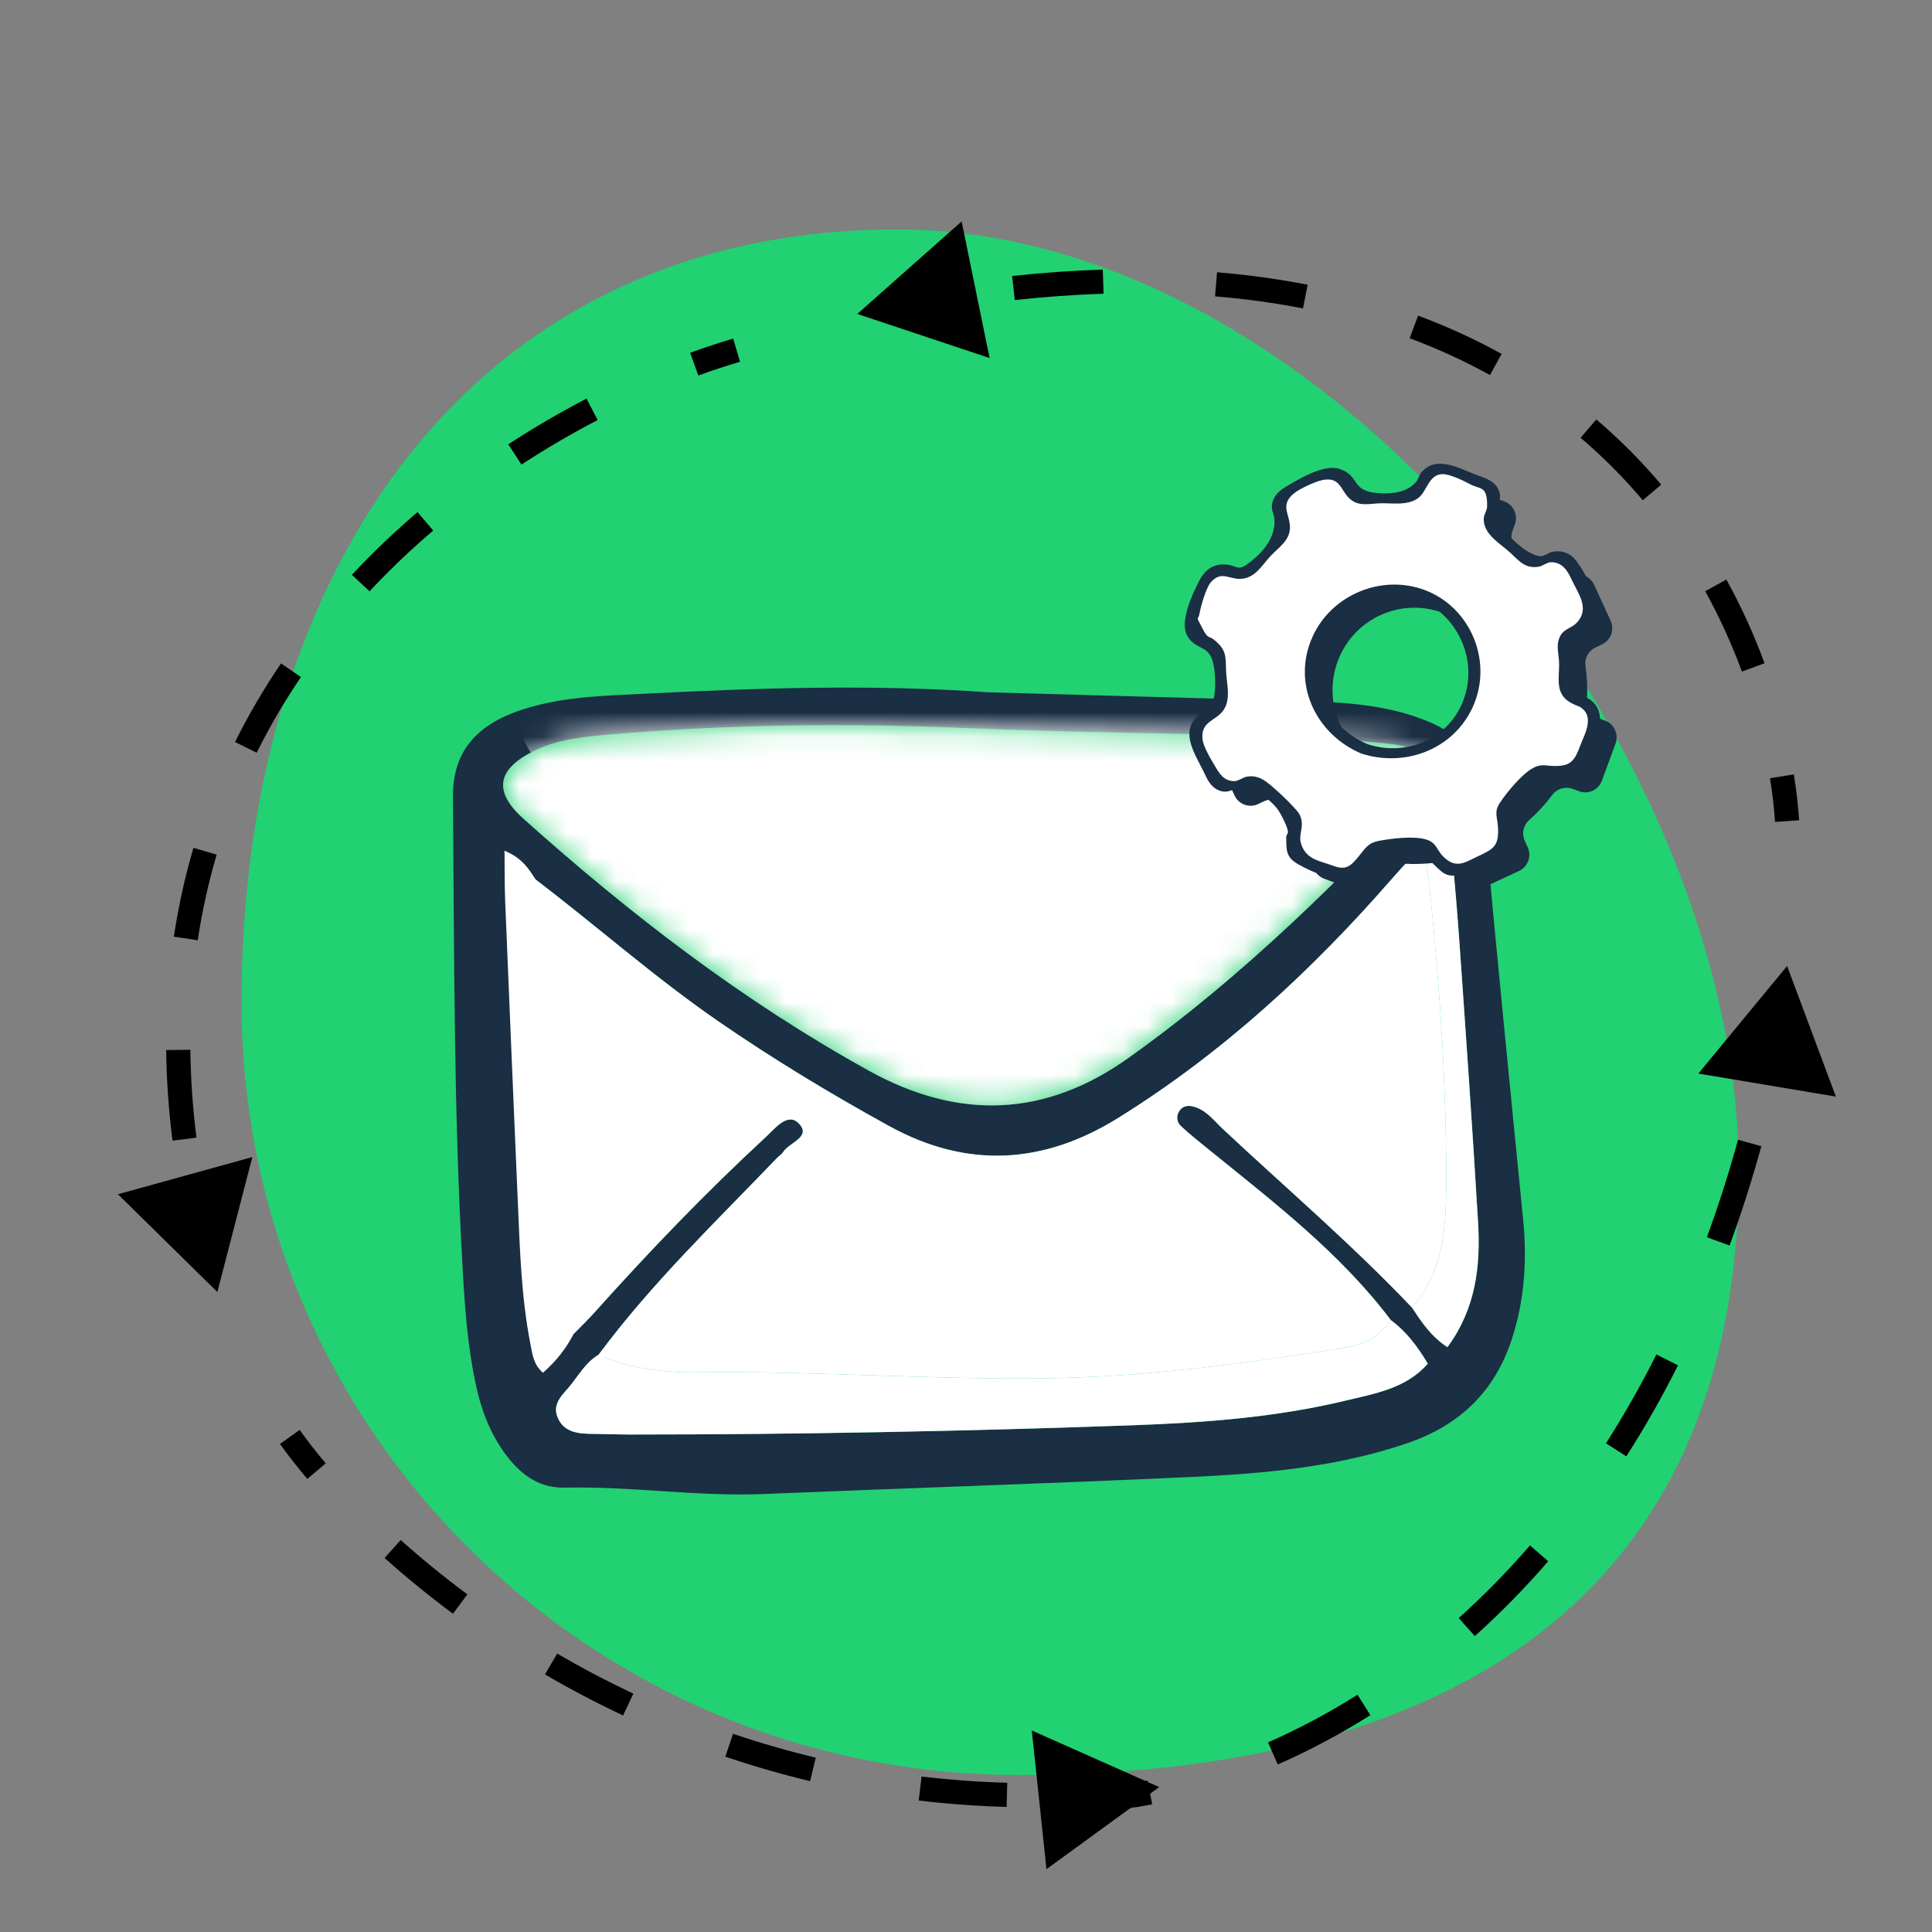
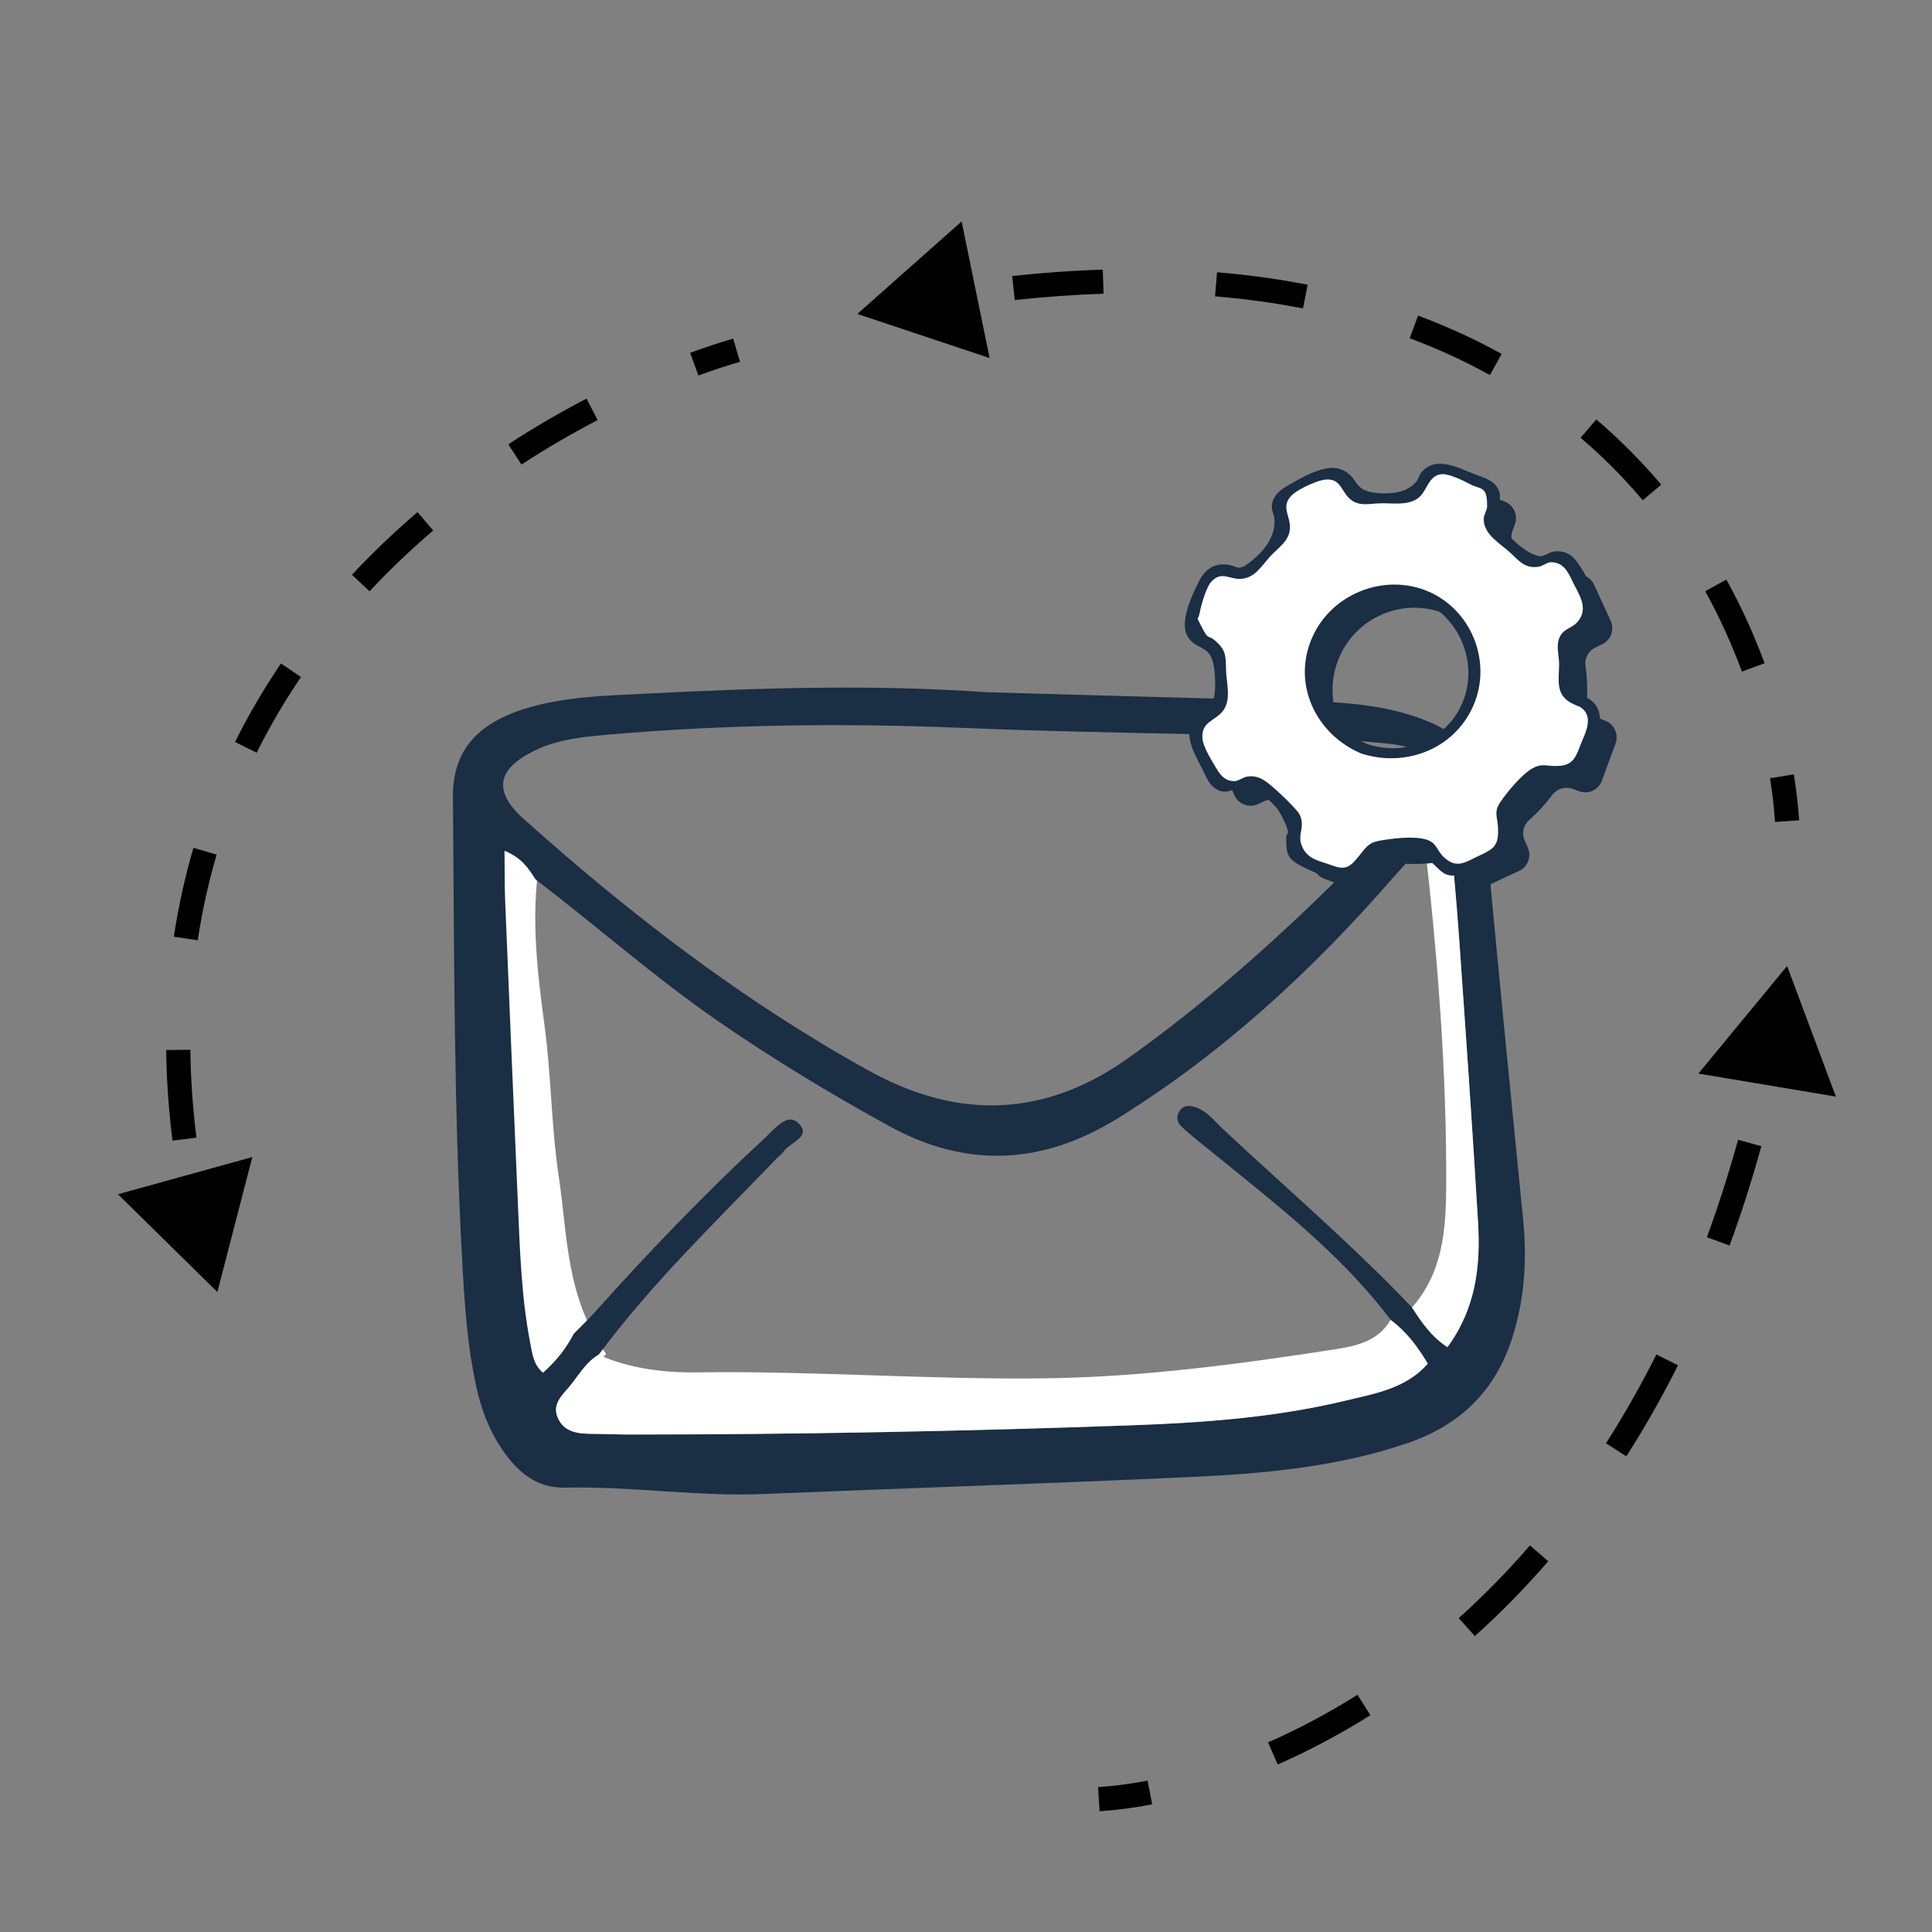
<svg xmlns="http://www.w3.org/2000/svg" width="80" height="80" viewBox="0 0 80 80" fill="none">
  <rect x="0" y="0" width="80" height="80" fill="#808080" stroke="none" />
-   <path d="M37.169 9.501C54.947 9.501 72 30.824 72 48.497C72 66.17 59.972 73.499 42.193 73.499C24.414 73.499 10 59.173 10 41.5C10 23.827 19.39 9.501 37.169 9.501Z" fill="#22D172" />
  <path d="M22.441 35.126C21.933 37.565 22.217 40.009 22.543 42.427C22.829 44.53 22.824 46.644 23.14 48.736C23.508 51.205 23.435 53.733 25.101 56.066C24.554 56.717 23.858 57.297 22.815 57.877C22.113 57.511 22.036 57.006 21.888 56.517C21.256 54.432 21.16 52.316 21.029 50.2C20.736 45.51 20.456 40.817 20.182 36.127C20.138 35.42 20.16 34.709 20.149 33.801C21.5 34.151 21.947 34.656 22.441 35.126Z" fill="white" />
  <path d="M40.9 28.666C44.998 28.78 49.199 28.899 53.4 29.012C55.169 29.061 56.937 29.103 58.628 29.682C60.622 30.366 61.226 31.287 61.418 33.382C61.933 39.087 62.504 44.788 63.069 50.493C63.236 52.178 63.131 53.823 62.603 55.446C61.903 57.598 60.463 59.005 58.308 59.747C55.397 60.747 52.365 61.018 49.324 61.158C43.422 61.433 37.517 61.619 31.616 61.864C28.869 61.978 26.144 61.535 23.4 61.6C22.398 61.624 21.668 61.139 21.072 60.397C20.34 59.484 19.936 58.437 19.698 57.312C19.372 55.787 19.254 54.236 19.166 52.689C18.785 46.131 18.811 39.565 18.756 32.999C18.741 31.135 19.711 29.993 21.68 29.366C23.321 28.84 25.048 28.808 26.738 28.723C31.421 28.485 36.113 28.329 40.9 28.666ZM22.183 36.422C21.903 35.998 21.65 35.544 20.891 35.227C20.901 36.046 20.891 36.68 20.918 37.315C21.091 41.524 21.266 45.737 21.449 49.947C21.531 51.843 21.593 53.743 21.957 55.619C22.042 56.059 22.087 56.509 22.484 56.843C23.068 56.327 23.455 55.809 23.76 55.227C24.052 54.928 24.357 54.638 24.636 54.329C26.888 51.815 29.225 49.381 31.712 47.084C32.08 46.744 32.602 46.065 33.053 46.5C33.647 47.072 32.687 47.303 32.433 47.7C32.37 47.8 32.257 47.867 32.174 47.953C29.632 50.599 26.977 53.148 24.787 56.1C24.304 56.388 24.02 56.858 23.693 57.283C23.379 57.697 22.847 58.072 23.089 58.68C23.358 59.351 24.006 59.373 24.63 59.376C25.116 59.377 25.603 59.401 26.089 59.402C33.023 59.402 39.952 59.267 46.88 59.02C49.858 58.913 52.831 58.695 55.738 57.994C56.953 57.701 58.232 57.489 59.126 56.469C58.695 55.744 58.228 55.128 57.589 54.656C55.514 51.908 52.79 49.822 50.135 47.666C49.719 47.328 49.289 46.998 48.902 46.627C48.726 46.462 48.696 46.196 48.858 45.98C49.026 45.755 49.275 45.768 49.514 45.851C49.992 46.017 50.282 46.418 50.631 46.742C53.256 49.201 55.996 51.537 58.472 54.146C58.861 54.733 59.243 55.327 59.937 55.789C61.116 54.191 61.314 52.43 61.206 50.629C60.973 46.696 60.697 42.767 60.42 38.835C60.3 37.153 60.137 35.475 59.978 33.635C59.59 34.001 59.35 34.188 59.162 34.421C59.059 34.55 59.048 34.751 58.996 34.916C58.552 35.398 58.095 35.87 57.664 36.364C54.337 40.187 50.636 43.606 46.292 46.302C43.227 48.205 40.07 48.415 36.829 46.634C34.392 45.294 32.023 43.862 29.738 42.287C27.104 40.469 24.721 38.353 22.183 36.422ZM59.617 32.025C59.097 31.091 58.276 30.87 57.419 30.788C56.09 30.658 54.756 30.539 53.421 30.498C48.924 30.366 44.422 30.332 39.928 30.143C34.997 29.936 30.08 29.993 25.167 30.421C24.135 30.511 23.103 30.615 22.159 31.07C20.581 31.831 20.4 32.754 21.674 33.9C26.081 37.847 30.751 41.443 35.974 44.333C39.721 46.407 43.299 46.248 46.73 43.805C51.521 40.393 55.651 36.279 59.617 32.025Z" fill="#1A2E44" />
-   <path d="M58.464 54.142C55.989 51.534 53.248 49.194 50.624 46.739C50.278 46.414 49.988 46.013 49.506 45.847C49.267 45.765 49.019 45.751 48.85 45.977C48.688 46.196 48.718 46.458 48.895 46.624C49.285 46.991 49.711 47.321 50.128 47.662C52.786 49.815 55.507 51.904 57.581 54.652C57.068 55.539 56.151 55.737 55.254 55.875C51.292 56.489 47.323 57.018 43.301 57.071C38.492 57.136 33.693 56.757 28.884 56.825C27.515 56.844 26.087 56.679 24.786 56.096C26.976 53.141 29.634 50.596 32.173 47.95C32.256 47.863 32.37 47.796 32.432 47.697C32.686 47.299 33.646 47.068 33.053 46.496C32.601 46.061 32.076 46.741 31.711 47.08C29.228 49.374 26.887 51.811 24.635 54.325C24.357 54.638 24.051 54.924 23.759 55.223C22.813 53.123 22.844 50.851 22.627 48.638C22.445 46.756 22.436 44.862 22.267 42.973C22.075 40.802 21.905 38.608 22.182 36.422C24.72 38.352 27.103 40.469 29.733 42.283C32.019 43.858 34.387 45.291 36.825 46.63C40.062 48.412 43.22 48.201 46.288 46.299C50.631 43.602 54.333 40.183 57.66 36.361C58.091 35.866 58.548 35.394 58.992 34.912C59.529 39.63 59.906 44.364 59.883 49.115C59.873 50.894 59.753 52.687 58.464 54.142Z" fill="white" />
  <mask id="mask0_7916_19171" style="mask-type:alpha" maskUnits="userSpaceOnUse" x="20" y="30" width="40" height="16">
-     <path d="M59.618 32.026C55.651 36.277 51.522 40.394 46.73 43.806C43.303 46.249 39.722 46.408 35.974 44.334C30.752 41.444 26.081 37.848 21.675 33.901C20.397 32.758 20.581 31.835 22.159 31.071C23.103 30.613 24.135 30.509 25.168 30.421C30.081 29.994 34.998 29.941 39.928 30.144C44.422 30.332 48.925 30.366 53.421 30.499C54.757 30.54 56.09 30.659 57.42 30.789C58.276 30.874 59.097 31.092 59.618 32.026Z" fill="#23D073" />
-   </mask>
+     </mask>
  <g mask="url(#mask0_7916_19171)">
    <path d="M59.618 32.026C55.651 36.277 51.522 40.394 46.73 43.806C43.303 46.249 39.722 46.408 35.974 44.334C30.752 41.444 26.081 37.848 21.675 33.901C20.397 32.758 20.581 31.835 22.159 31.071C23.103 30.613 24.135 30.509 25.168 30.421C30.081 29.994 34.998 29.941 39.928 30.144C44.422 30.332 48.925 30.366 53.421 30.499C54.757 30.54 56.09 30.659 57.42 30.789C58.276 30.874 59.097 31.092 59.618 32.026Z" fill="white" />
-     <path d="M61.267 28.519C57.37 33.141 53.303 37.627 48.533 41.391C45.122 44.086 41.468 44.374 37.563 42.31C32.119 39.434 27.214 35.794 22.566 31.773C21.218 30.609 21.372 29.629 22.956 28.769C23.904 28.253 24.954 28.109 26.006 27.982C31.01 27.365 36.033 27.144 41.078 27.193C45.677 27.241 50.279 27.126 54.878 27.115C56.245 27.113 57.611 27.194 58.975 27.286C59.853 27.348 60.7 27.55 61.267 28.519Z" fill="white" />
  </g>
  <path d="M24.784 56.098C26.086 56.678 27.517 56.846 28.882 56.827C33.692 56.758 38.493 57.138 43.3 57.073C47.321 57.02 51.29 56.488 55.252 55.877C56.149 55.739 57.066 55.541 57.579 54.654C58.222 55.126 58.689 55.742 59.12 56.467C58.226 57.49 56.947 57.702 55.732 57.992C52.825 58.693 49.855 58.911 46.874 59.017C39.947 59.264 33.014 59.4 26.083 59.4C25.597 59.399 25.11 59.379 24.624 59.374C24 59.371 23.352 59.349 23.083 58.678C22.841 58.07 23.373 57.695 23.687 57.281C24.015 56.856 24.301 56.386 24.784 56.098Z" fill="white" />
  <path d="M58.465 54.142C59.753 52.687 59.874 50.894 59.884 49.115C59.906 44.364 59.53 39.634 58.993 34.912C59.045 34.744 59.056 34.543 59.158 34.413C59.344 34.181 59.586 33.994 59.975 33.628C60.133 35.468 60.3 37.146 60.417 38.828C60.693 42.757 60.97 46.689 61.203 50.622C61.31 52.426 61.109 54.184 59.933 55.782C59.237 55.323 58.854 54.729 58.465 54.142Z" fill="white" />
  <path d="M66.459 29.838L66.189 29.739C65.886 29.626 65.691 29.327 65.71 29.001C65.739 28.52 65.719 28.04 65.652 27.571C65.606 27.251 65.779 26.942 66.072 26.805L66.333 26.683C66.702 26.513 66.863 26.073 66.693 25.703L66.009 24.214C65.84 23.843 65.403 23.681 65.035 23.852L64.773 23.974C64.482 24.108 64.135 24.041 63.922 23.799C63.61 23.444 63.261 23.118 62.878 22.828C62.619 22.632 62.518 22.289 62.629 21.982L62.728 21.711C62.868 21.328 62.673 20.903 62.292 20.762L60.764 20.194C60.383 20.053 59.96 20.249 59.82 20.632L59.724 20.905C59.611 21.21 59.314 21.406 58.99 21.387C58.511 21.357 58.034 21.378 57.568 21.446C57.25 21.492 56.942 21.317 56.806 21.023L56.685 20.76C56.516 20.39 56.078 20.228 55.71 20.398L54.23 21.086C53.861 21.256 53.7 21.696 53.87 22.066L53.991 22.329C54.125 22.621 54.058 22.971 53.818 23.185C53.464 23.499 53.14 23.85 52.851 24.235C52.657 24.496 52.316 24.597 52.01 24.485L51.74 24.386C51.36 24.245 50.937 24.441 50.797 24.824L50.233 26.361C50.092 26.744 50.287 27.169 50.667 27.31L50.937 27.409C51.241 27.523 51.435 27.821 51.416 28.147C51.387 28.629 51.408 29.108 51.475 29.578C51.521 29.897 51.347 30.206 51.054 30.343L50.793 30.465C50.425 30.636 50.264 31.075 50.433 31.445L51.117 32.935C51.287 33.305 51.724 33.467 52.092 33.296L52.353 33.174C52.644 33.04 52.991 33.107 53.205 33.349C53.516 33.704 53.865 34.031 54.248 34.321C54.508 34.516 54.608 34.859 54.497 35.166L54.399 35.438C54.259 35.821 54.453 36.245 54.834 36.386L56.363 36.954C56.743 37.095 57.166 36.9 57.306 36.517L57.404 36.245C57.517 35.94 57.814 35.745 58.139 35.764C58.618 35.793 59.094 35.772 59.561 35.705C59.879 35.658 60.186 35.833 60.322 36.128L60.444 36.391C60.613 36.761 61.05 36.923 61.418 36.752L62.899 36.065C63.267 35.894 63.428 35.455 63.259 35.084L63.138 34.821C63.004 34.529 63.071 34.18 63.311 33.965C63.665 33.652 63.989 33.301 64.277 32.916C64.472 32.655 64.813 32.554 65.118 32.665L65.388 32.764C65.769 32.905 66.191 32.709 66.331 32.327L66.896 30.789C67.034 30.404 66.84 29.979 66.459 29.838ZM57.394 31.769C55.639 31.119 54.74 29.159 55.386 27.394C56.032 25.629 57.982 24.725 59.737 25.375C61.492 26.025 62.391 27.985 61.745 29.75C61.098 31.517 59.149 32.419 57.394 31.769Z" fill="#1A2E44" />
  <path d="M65.564 29.077L65.294 28.978C64.991 28.864 64.796 28.566 64.815 28.24C64.844 27.758 64.824 27.278 64.757 26.809C64.711 26.489 64.884 26.18 65.177 26.044L65.439 25.922C65.807 25.751 65.968 25.312 65.798 24.941L65.114 23.452C64.945 23.082 64.508 22.92 64.14 23.09L63.878 23.212C63.587 23.347 63.24 23.28 63.027 23.038C62.715 22.682 62.366 22.356 61.983 22.066C61.724 21.87 61.623 21.527 61.734 21.22L61.833 20.949C61.973 20.566 61.778 20.141 61.398 20L59.869 19.433C59.488 19.291 59.066 19.487 58.925 19.87L58.827 20.141C58.714 20.446 58.417 20.642 58.093 20.623C57.614 20.594 57.137 20.615 56.671 20.682C56.353 20.728 56.045 20.554 55.909 20.259L55.788 19.996C55.619 19.626 55.181 19.464 54.813 19.634L53.333 20.322C52.964 20.493 52.803 20.932 52.973 21.302L53.094 21.565C53.228 21.858 53.161 22.207 52.92 22.422C52.567 22.735 52.243 23.086 51.954 23.471C51.76 23.732 51.419 23.833 51.113 23.721L50.844 23.622C50.463 23.482 50.04 23.677 49.9 24.06L49.336 25.598C49.195 25.98 49.39 26.405 49.771 26.546L50.04 26.645C50.344 26.759 50.538 27.057 50.519 27.383C50.49 27.865 50.511 28.345 50.578 28.814C50.624 29.134 50.45 29.443 50.157 29.579L49.896 29.701C49.528 29.872 49.367 30.311 49.536 30.682L50.22 32.171C50.39 32.541 50.827 32.703 51.195 32.533L51.456 32.411C51.747 32.276 52.094 32.343 52.308 32.585C52.619 32.941 52.969 33.267 53.351 33.557C53.611 33.753 53.711 34.096 53.6 34.403L53.502 34.674C53.362 35.057 53.556 35.482 53.937 35.623L55.466 36.191C55.847 36.331 56.269 36.136 56.409 35.753L56.508 35.482C56.62 35.177 56.917 34.981 57.242 35C57.721 35.029 58.197 35.008 58.664 34.941C58.982 34.895 59.289 35.069 59.425 35.364L59.547 35.627C59.716 35.997 60.153 36.159 60.521 35.989L62.002 35.301C62.37 35.13 62.531 34.691 62.362 34.321L62.24 34.058C62.107 33.765 62.174 33.416 62.414 33.202C62.768 32.888 63.092 32.537 63.38 32.152C63.575 31.891 63.916 31.79 64.221 31.902L64.491 32.001C64.872 32.141 65.294 31.946 65.434 31.563L65.999 30.025C66.139 29.642 65.945 29.218 65.564 29.077ZM56.497 31.008C54.742 30.358 53.843 28.397 54.489 26.633C55.135 24.868 57.085 23.963 58.84 24.613C60.594 25.263 61.494 27.224 60.848 28.988C60.201 30.755 58.254 31.66 56.497 31.008Z" fill="white" />
  <path d="M65.689 28.883C64.874 28.581 64.773 26.704 65.376 26.17C65.685 25.894 66.003 25.878 66.102 25.39C66.223 24.79 65.623 23.68 65.269 23.221C65.026 22.905 64.692 22.777 64.301 22.844C64.146 22.872 63.96 23.023 63.813 23.029C63.217 23.05 61.987 21.856 61.983 21.239C61.979 20.848 62.261 20.615 62.006 20.198C61.81 19.879 61.46 19.784 61.132 19.662C60.44 19.405 59.48 18.833 58.863 19.552C58.769 19.662 58.741 19.82 58.658 19.927C58.321 20.356 57.737 20.449 57.204 20.428C55.882 20.375 56.365 19.744 55.504 19.428C54.847 19.189 53.834 19.811 53.286 20.131C52.981 20.31 52.734 20.512 52.672 20.884C52.634 21.111 52.74 21.25 52.766 21.46C52.835 22.075 52.479 22.651 52.002 23.074C51.149 23.831 51.354 23.355 50.622 23.372C50.168 23.383 49.86 23.654 49.662 24.041C49.384 24.586 48.817 25.756 49.174 26.349C49.549 26.969 50.105 26.645 50.264 27.598C50.333 28.019 50.369 28.778 50.178 29.136C49.969 29.527 49.835 29.424 49.551 29.695C48.869 30.349 49.511 31.273 49.837 31.948C49.984 32.249 50.093 32.535 50.408 32.699C50.877 32.939 51.12 32.571 51.527 32.594C51.956 32.619 52.636 33.147 52.897 33.502C53.031 33.683 53.33 34.254 53.332 34.455C53.334 34.521 53.257 34.59 53.259 34.655C53.27 35.192 53.228 35.49 53.761 35.791C54.28 36.084 55.313 36.555 55.924 36.407C56.359 36.302 56.409 36.016 56.671 35.732C56.999 35.373 57.413 35.24 57.928 35.211C58.394 35.183 58.787 35.095 59.214 35.522C59.268 35.574 59.26 35.688 59.316 35.739C59.662 36.058 59.818 36.332 60.364 36.237C60.864 36.151 61.391 35.814 61.839 35.593C62.138 35.446 62.427 35.324 62.584 35.004C62.734 34.699 62.625 34.531 62.609 34.23C62.604 34.163 62.523 34.102 62.519 34.037C62.492 33.616 62.839 33.132 63.104 32.819C63.433 32.43 63.792 32.135 64.294 32.171C64.493 32.186 64.633 32.264 64.834 32.236C65.269 32.179 65.499 31.921 65.692 31.551C66.089 30.781 66.706 29.453 65.742 28.907C65.528 28.787 65.123 29.1 65.384 29.247C66.081 29.643 65.608 30.402 65.434 30.873C65.21 31.485 65.049 31.725 64.382 31.719C64.014 31.717 63.818 31.607 63.454 31.816C63 32.076 62.412 32.789 62.119 33.225C61.856 33.616 61.996 33.795 62.025 34.216C62.081 35.032 61.856 35.152 61.195 35.459C60.668 35.703 60.297 36.001 59.762 35.469C59.482 35.192 59.49 34.88 59.028 34.754C58.507 34.611 57.656 34.718 57.129 34.811C56.662 34.893 56.551 35.101 56.277 35.44C55.918 35.886 55.723 36.044 55.198 35.848C54.663 35.65 54.161 35.604 53.922 35.065C53.703 34.569 54.016 34.344 53.864 33.852C53.805 33.658 53.682 33.551 53.554 33.406C53.318 33.143 52.805 32.655 52.49 32.415C52.214 32.205 51.973 32.102 51.62 32.16C51.502 32.182 51.254 32.343 51.132 32.346C50.662 32.352 50.484 32.013 50.293 31.694C50.134 31.428 49.825 30.915 49.794 30.606C49.718 29.864 50.327 29.864 50.647 29.426C51.002 28.942 50.774 28.267 50.766 27.71C50.758 27.142 50.751 26.906 50.327 26.536C50.026 26.273 50.047 26.527 49.779 25.997C49.496 25.436 49.607 25.762 49.676 25.375C49.731 25.074 49.94 24.34 50.141 24.107C50.559 23.627 50.889 23.982 51.35 23.97C51.962 23.953 52.226 23.442 52.6 23.036C52.925 22.682 53.395 22.401 53.414 21.873C53.435 21.303 52.968 20.937 53.577 20.432C53.813 20.236 54.477 19.931 54.778 19.874C55.485 19.746 55.504 20.264 55.847 20.611C56.192 20.96 56.585 20.88 57.026 20.846C57.557 20.806 58.258 20.972 58.725 20.623C59.099 20.341 59.151 19.633 59.745 19.633C60.048 19.633 60.611 19.91 60.879 20.053C61.301 20.278 61.592 20.095 61.578 20.972C61.575 21.141 61.437 21.313 61.437 21.494C61.435 22.154 62.157 22.523 62.569 22.916C62.926 23.257 63.182 23.558 63.721 23.465C63.868 23.44 64.071 23.282 64.209 23.28C64.702 23.271 64.92 23.65 65.087 24.018C65.338 24.563 65.84 25.183 65.305 25.77C65.049 26.05 64.711 26.018 64.556 26.45C64.447 26.75 64.535 27.068 64.556 27.379C64.579 27.743 64.485 28.212 64.594 28.566C64.723 28.982 65.062 29.134 65.436 29.273C65.675 29.361 65.997 28.997 65.689 28.883Z" fill="#1A2E44" />
  <path d="M56.625 30.814C55.111 30.177 54.207 28.564 54.648 26.929C55.121 25.177 57.016 24.172 58.717 24.809C60.25 25.383 61.124 27.108 60.693 28.694C60.202 30.507 58.35 31.372 56.625 30.814C56.384 30.736 56.062 31.102 56.372 31.203C58.166 31.782 60.17 31.05 60.982 29.279C61.841 27.402 60.9 25.129 58.968 24.422C57.2 23.776 55.146 24.626 54.358 26.347C53.467 28.29 54.479 30.408 56.372 31.203C56.606 31.302 56.926 30.941 56.625 30.814Z" fill="#1A2E44" />
  <path d="M74 40L70.326 44.454L76.02 45.408L74 40ZM45.532 74.999C46.203 74.956 46.933 74.863 47.709 74.714L47.52 73.732C46.782 73.874 46.094 73.961 45.468 74.001L45.532 74.999ZM52.908 73.063C54.154 72.516 55.443 71.842 56.744 71.022L56.212 70.176C54.953 70.969 53.708 71.621 52.507 72.148L52.908 73.063ZM61.071 67.746C62.103 66.82 63.12 65.79 64.108 64.648L63.352 63.993C62.392 65.104 61.404 66.104 60.403 67.002L61.071 67.746ZM67.343 60.303C68.092 59.132 68.808 57.878 69.482 56.535L68.588 56.086C67.929 57.398 67.23 58.623 66.5 59.764L67.343 60.303ZM71.618 51.575C72.096 50.271 72.536 48.901 72.934 47.462L71.97 47.195C71.579 48.609 71.147 49.953 70.679 51.231L71.618 51.575Z" fill="black" />
  <path d="M35.5 13L40.977 14.825L39.819 9.169L35.5 13ZM42.019 12.425C43.292 12.286 44.518 12.2 45.696 12.162L45.664 11.163C44.459 11.201 43.209 11.289 41.911 11.43L42.019 12.425ZM50.312 12.271C51.591 12.377 52.804 12.546 53.955 12.772L54.147 11.79C52.959 11.558 51.709 11.383 50.395 11.274L50.312 12.271ZM58.371 14.006C59.563 14.45 60.669 14.963 61.696 15.531L62.18 14.656C61.11 14.063 59.958 13.53 58.72 13.069L58.371 14.006ZM65.45 18.127C66.404 18.942 67.26 19.81 68.023 20.714L68.787 20.069C67.99 19.125 67.097 18.218 66.099 17.367L65.45 18.127ZM70.61 24.481C71.22 25.587 71.722 26.706 72.129 27.809L73.067 27.463C72.644 26.316 72.121 25.15 71.485 23.998L70.61 24.481ZM73.292 32.224C73.393 32.853 73.462 33.459 73.501 34.034L74.499 33.966C74.457 33.359 74.385 32.724 74.279 32.066L73.292 32.224Z" fill="black" />
  <path d="M9 53.5L10.449 47.911L4.884 49.451L9 53.5ZM8.135 47.107C7.977 45.854 7.895 44.642 7.882 43.469L6.882 43.48C6.895 44.692 6.98 45.942 7.143 47.232L8.135 47.107ZM8.188 38.935C8.373 37.703 8.637 36.521 8.971 35.389L8.011 35.107C7.665 36.282 7.391 37.508 7.199 38.786L8.188 38.935ZM10.628 31.169C11.176 30.067 11.792 29.022 12.462 28.034L11.634 27.473C10.94 28.497 10.301 29.58 9.732 30.724L10.628 31.169ZM15.302 24.484C16.144 23.583 17.028 22.744 17.938 21.967L17.288 21.206C16.352 22.007 15.44 22.871 14.572 23.802L15.302 24.484ZM21.593 19.236C22.647 18.548 23.706 17.935 24.747 17.393L24.286 16.506C23.216 17.062 22.129 17.692 21.047 18.398L21.593 19.236ZM28.918 15.549C29.515 15.332 30.091 15.142 30.642 14.98L30.359 14.02C29.788 14.189 29.191 14.385 28.576 14.609L28.918 15.549Z" fill="black" />
-   <path d="M48 74L42.724 71.656L43.332 77.398L48 74ZM11.593 59.791C11.919 60.247 12.297 60.733 12.724 61.239L13.488 60.595C13.077 60.107 12.716 59.642 12.407 59.209L11.593 59.791ZM15.925 64.513C16.781 65.28 17.726 66.057 18.757 66.822L19.353 66.019C18.347 65.273 17.425 64.515 16.592 63.768L15.925 64.513ZM22.567 69.335C23.588 69.93 24.666 70.501 25.8 71.034L26.226 70.129C25.119 69.609 24.067 69.052 23.071 68.471L22.567 69.335ZM30.034 72.74C31.162 73.122 32.334 73.463 33.546 73.753L33.779 72.78C32.597 72.498 31.455 72.166 30.354 71.793L30.034 72.74ZM38.042 74.555C39.224 74.696 40.438 74.787 41.682 74.821L41.709 73.821C40.496 73.788 39.312 73.7 38.16 73.562L38.042 74.555Z" fill="black" />
</svg>